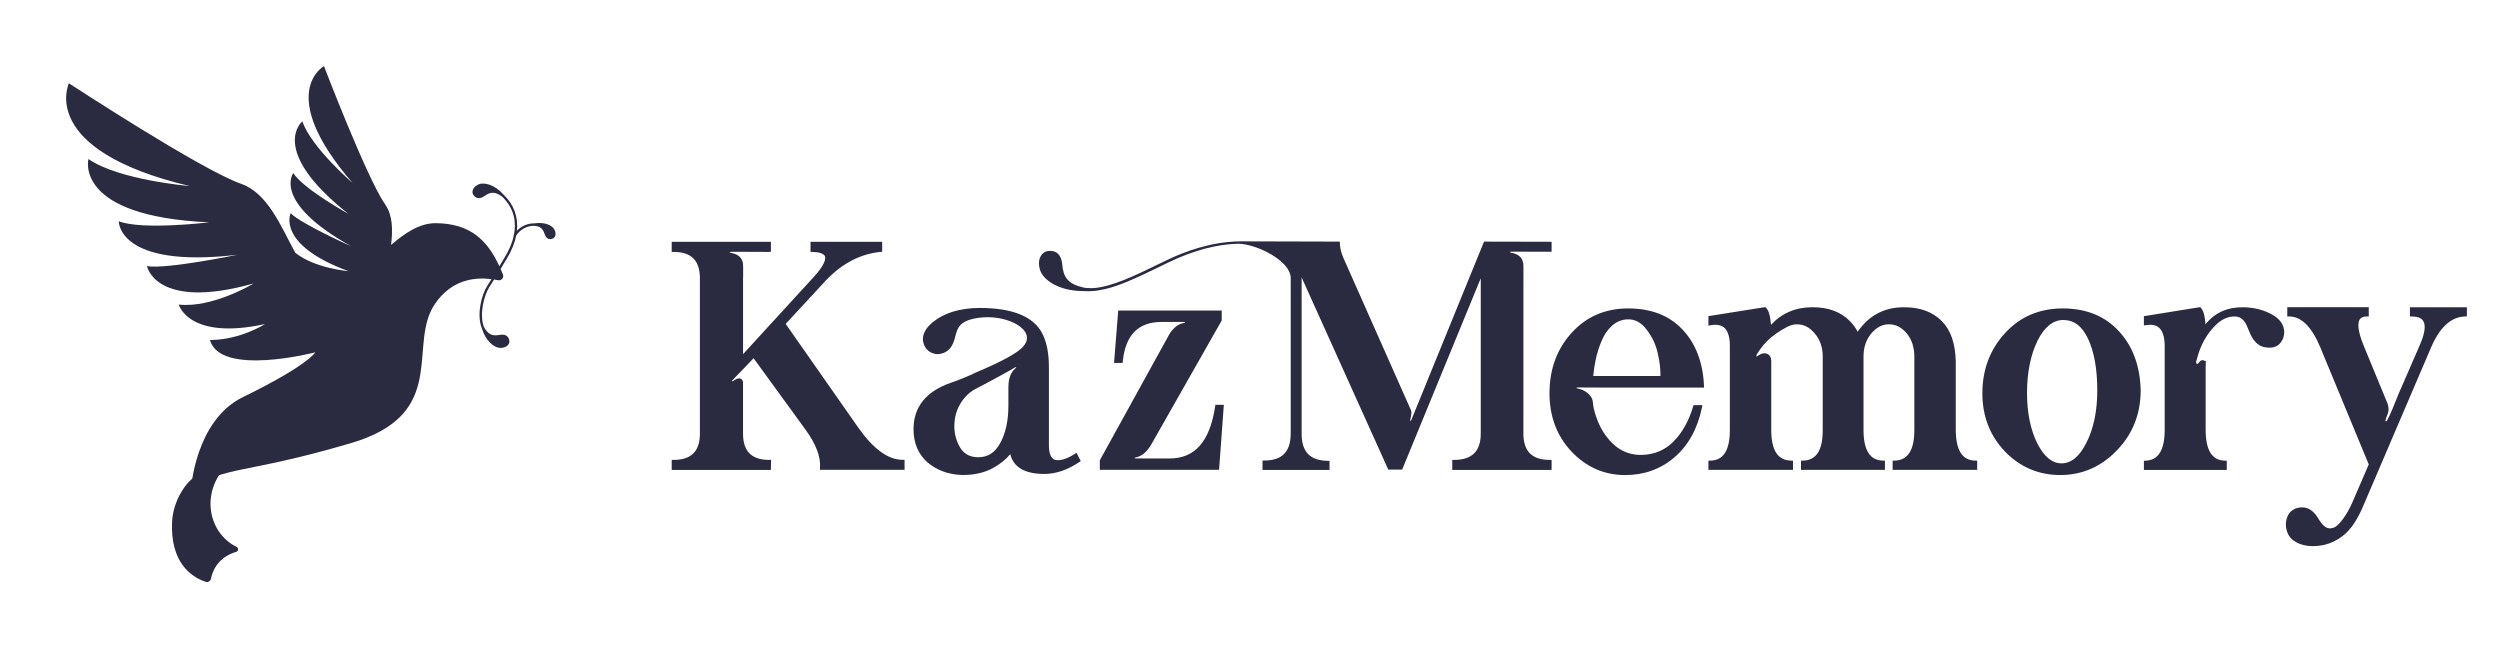
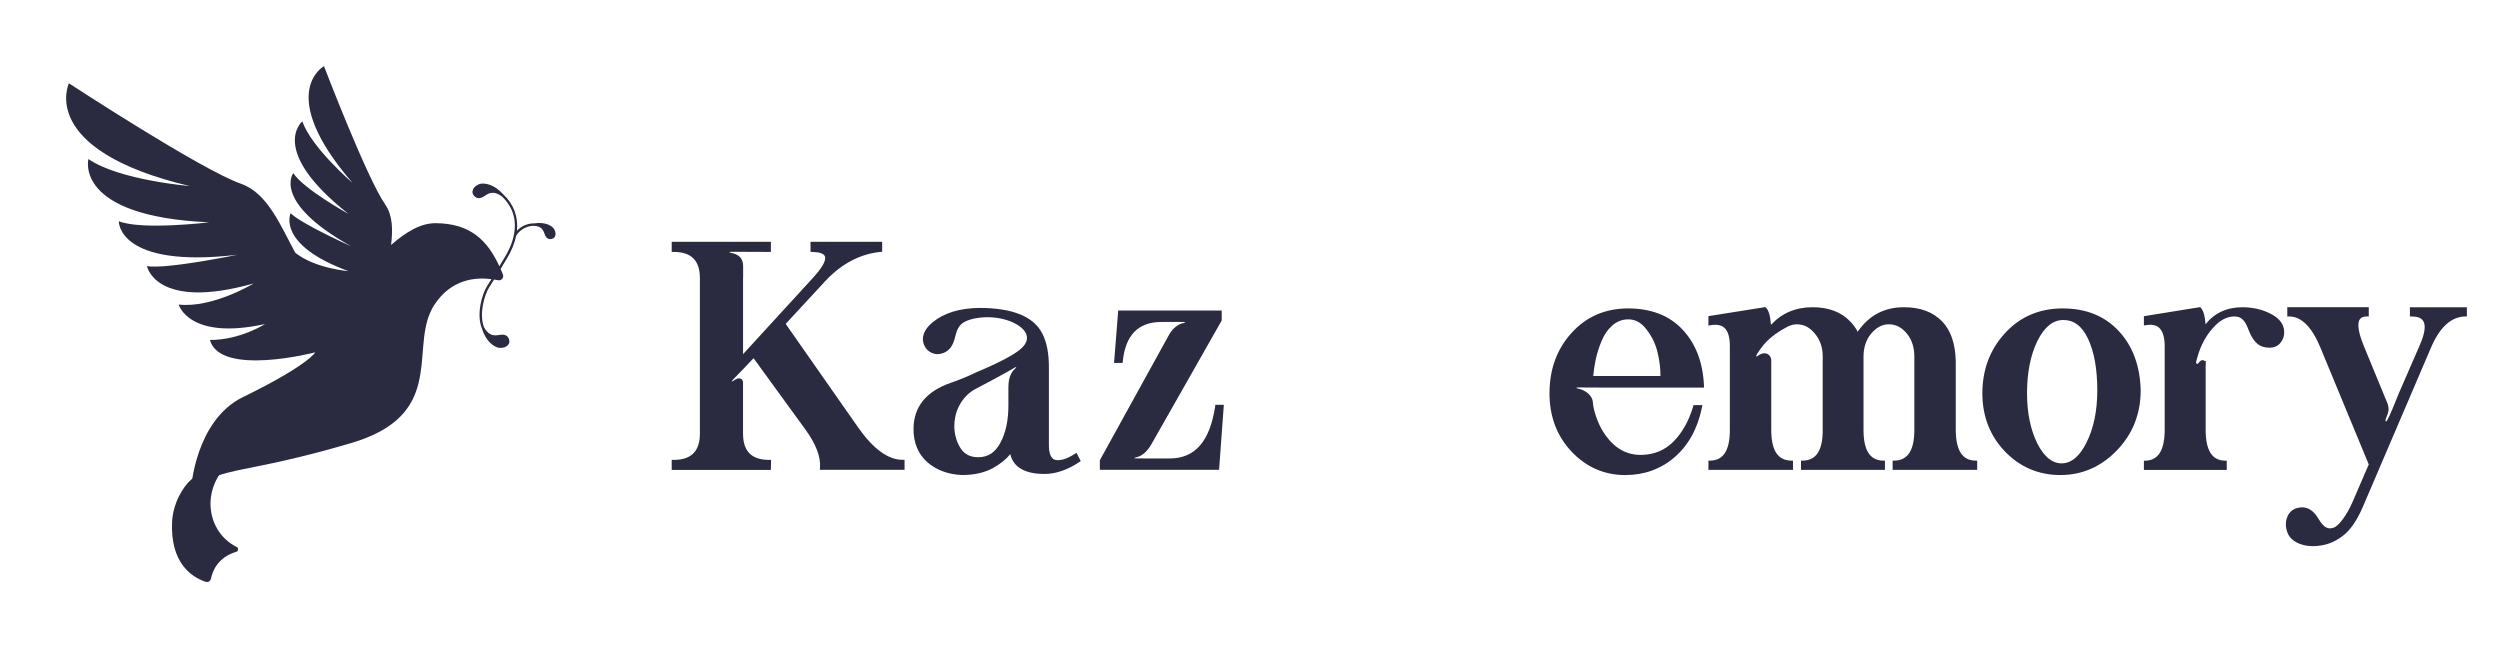
<svg xmlns="http://www.w3.org/2000/svg" width="189" height="50" viewBox="0 0 189 50" fill="none">
  <path d="M64.868 32.304L59.397 24.486L62.457 21.178C63.667 19.914 65.046 19.198 66.555 19.045L66.692 19.032V18.278H61.275V19.043L61.424 19.047C61.951 19.059 62.275 19.17 62.361 19.369C62.431 19.535 62.414 19.965 61.49 20.971L56.175 26.774V21.037C56.175 21.021 56.177 21.01 56.177 20.996C56.179 20.979 56.181 20.959 56.181 20.936V20.125C56.181 19.553 55.888 19.231 55.259 19.116C55.181 19.102 55.15 19.065 55.144 19.065C55.15 19.057 55.187 19.034 55.276 19.034C55.948 19.034 56.577 19.035 58.102 19.045C58.112 19.045 58.122 19.045 58.129 19.043H58.28V18.278H50.781V19.045H50.932C52.263 19.045 52.912 19.695 52.912 21.037V32.775C52.912 34.115 52.263 34.767 50.932 34.767H50.781V35.525H58.276L58.295 34.767H58.141C56.817 34.767 56.173 34.117 56.173 32.775V28.92C56.169 28.788 56.108 28.682 56.009 28.633C55.823 28.543 55.597 28.68 55.443 28.791C55.378 28.838 55.329 28.834 55.325 28.838C55.323 28.828 55.333 28.786 55.396 28.721L55.575 28.534C55.921 28.176 55.95 28.145 56.194 27.893L56.969 27.081L60.893 32.476C61.681 33.558 62.053 34.529 61.994 35.357L61.982 35.519H68.385V34.761H68.235C67.147 34.765 66.013 33.937 64.868 32.304Z" fill="#2A2B41" />
-   <path d="M115.169 32.775L115.171 21.012C115.173 20.998 115.173 20.986 115.173 20.969L115.171 20.115C115.171 19.543 114.878 19.221 114.249 19.106C114.171 19.092 114.14 19.055 114.134 19.055C114.14 19.047 114.177 19.026 114.269 19.026C114.82 19.026 116.335 19.03 117.149 19.032H117.301V18.278L112.193 18.266L106.856 31.359V31.357L106.702 31.736C106.669 31.82 106.634 31.846 106.636 31.849C106.626 31.844 106.604 31.799 106.62 31.723C106.714 31.267 106.721 31.164 106.686 31.049L101.56 19.496C101.398 19.127 101.308 18.762 101.293 18.411L101.287 18.266L93.767 18.245L93.765 18.247C91.594 18.264 89.574 19.004 88.188 19.678L87.868 19.834C85.608 20.932 84.097 21.662 82.65 21.785C82.396 21.789 82.105 21.781 81.927 21.742C80.732 21.476 80.389 20.955 80.307 20.006C80.211 18.893 79.445 18.926 79.131 18.994C78.877 19.049 78.375 19.44 78.606 20.342C78.825 21.199 80.094 21.982 81.797 22.004C81.818 22.004 81.844 22.004 81.867 22.004C82.236 22.029 82.601 22.017 82.972 21.965C82.984 21.963 82.998 21.963 83.007 21.963V21.959C84.384 21.756 85.85 21.047 87.96 20.022L88.28 19.865C90.313 18.879 92.078 18.463 93.605 18.426C94.937 18.426 97.577 19.694 97.577 21.025V32.775C97.577 34.146 96.928 34.814 95.597 34.814H95.446V35.525H100.512V34.839L100.361 34.837C99.037 34.822 98.397 34.148 98.403 32.775V20.973L104.954 35.501H106.003L111.945 21.037V32.777C111.945 34.111 111.289 34.761 109.942 34.769H109.791V35.525H117.301V34.769H117.151C115.817 34.765 115.169 34.115 115.169 32.775Z" fill="#2A2B41" />
  <path d="M155.981 23.316C155.97 23.316 155.96 23.316 155.948 23.316C154.179 23.316 152.706 23.947 151.572 25.192C150.441 26.427 149.867 27.954 149.867 29.731C149.867 31.463 150.437 32.939 151.562 34.12C152.705 35.31 154.116 35.913 155.759 35.913C157.409 35.913 158.848 35.286 160.035 34.05C161.23 32.816 161.836 31.287 161.836 29.504C161.789 27.659 161.23 26.151 160.176 25.026C159.135 23.9 157.723 23.324 155.981 23.316ZM157.731 33.472C157.217 34.505 156.585 35.03 155.852 35.03C155.149 35.03 154.536 34.529 154.03 33.542C153.507 32.498 153.243 31.207 153.243 29.709C153.243 28.172 153.509 26.846 154.032 25.77C154.554 24.722 155.208 24.191 155.981 24.191C156.794 24.191 157.409 24.657 157.86 25.618C158.321 26.595 158.555 27.909 158.555 29.524C158.553 31.074 158.276 32.402 157.731 33.472Z" fill="#2A2B41" />
  <path d="M91.864 30.736C91.461 33.377 90.337 34.66 88.427 34.66H86.404V34.657H85.89C85.8 34.657 85.761 34.634 85.757 34.64C85.759 34.628 85.793 34.593 85.869 34.579C86.318 34.497 86.714 34.161 87.052 33.574L92.342 24.263L92.362 24.228V23.478H84.537L84.222 27.436H84.871L84.884 27.302C85.095 25.308 86.058 24.339 87.831 24.339H88.868H89.473C89.563 24.339 89.6 24.363 89.606 24.357C89.604 24.369 89.571 24.404 89.495 24.417C89.071 24.495 88.704 24.779 88.405 25.263L83.168 34.757L83.148 34.79V35.517H92.162L92.522 30.604H91.879L91.864 30.736Z" fill="#2A2B41" />
  <path d="M147.856 32.496V27.346C147.832 25.993 147.481 24.962 146.811 24.286C146.124 23.583 145.167 23.228 143.968 23.228C142.472 23.214 141.287 23.843 140.439 25.079C140.293 24.79 140.097 24.525 139.861 24.286C139.184 23.583 138.229 23.226 137.028 23.226C135.753 23.226 134.698 23.675 133.886 24.56C133.833 23.869 133.712 23.453 133.509 23.265L133.454 23.216L129.156 23.9V24.616L129.334 24.585C129.771 24.509 130.111 24.57 130.342 24.763C130.631 25.007 130.777 25.476 130.777 26.159V32.494C130.777 34.04 130.297 34.802 129.307 34.823L129.158 34.827V35.523H135.55V34.827L135.401 34.823C134.395 34.802 133.907 34.04 133.907 32.494V27.251C133.899 27.018 133.792 26.837 133.614 26.755C133.398 26.655 133.12 26.718 132.855 26.928C132.818 26.958 132.794 26.962 132.794 26.964C132.783 26.952 132.763 26.866 132.849 26.735L132.87 26.704C133.22 26.171 133.7 25.442 135.169 24.679C135.212 24.657 135.253 24.64 135.313 24.622C135.483 24.554 135.661 24.519 135.84 24.519C136.372 24.519 136.817 24.747 137.204 25.222C137.604 25.696 137.803 26.28 137.797 26.964V32.496C137.805 34.04 137.315 34.802 136.303 34.823L136.155 34.827V35.523H142.501V34.827L142.353 34.823C141.363 34.802 140.882 34.04 140.882 32.494V26.964C140.882 26.28 141.07 25.702 141.441 25.243C141.849 24.755 142.29 24.517 142.792 24.517C143.331 24.517 143.784 24.753 144.177 25.239C144.542 25.698 144.725 26.278 144.725 26.962V32.492C144.725 34.038 144.237 34.8 143.232 34.822L143.083 34.825V35.521H149.475V34.825L149.326 34.822C148.344 34.802 147.864 34.04 147.856 32.496Z" fill="#2A2B41" />
  <path d="M171.795 23.794C171.153 23.429 170.41 23.238 169.59 23.228C168.387 23.212 167.435 23.644 166.735 24.515C166.702 23.917 166.595 23.531 166.4 23.285L166.345 23.216L162.078 23.904V24.605L162.252 24.577C162.668 24.513 162.992 24.577 163.215 24.767C163.504 25.015 163.65 25.491 163.65 26.186V32.474C163.65 34.015 163.183 34.784 162.223 34.827L162.078 34.833V35.525H168.343V34.829L168.194 34.825C167.22 34.804 166.747 34.035 166.747 32.472V27.78C166.747 27.706 166.751 27.63 166.753 27.551L166.763 27.274L166.692 27.309C166.667 27.278 166.636 27.255 166.599 27.241C166.509 27.206 166.366 27.215 166.2 27.452C166.165 27.503 166.12 27.522 166.081 27.505C166.038 27.483 166.009 27.413 166.04 27.299L166.068 27.198C166.214 26.659 166.519 25.536 167.536 24.548C168.151 23.953 168.729 23.906 169.028 23.931C169.616 23.966 169.838 24.542 170.002 24.964C170.039 25.06 170.073 25.144 170.104 25.208C170.268 25.571 170.467 25.843 170.69 26.017C170.922 26.196 171.215 26.286 171.563 26.286C171.924 26.286 172.205 26.163 172.402 25.921C172.592 25.689 172.687 25.419 172.687 25.12C172.685 24.579 172.387 24.132 171.795 23.794Z" fill="#2A2B41" />
  <path d="M182.19 23.226V23.923L182.341 23.925C182.763 23.927 183.048 24.038 183.188 24.253C183.405 24.585 183.325 25.196 182.948 26.065L181.292 29.871L181.279 29.908C180.896 30.871 180.751 31.232 180.48 31.758C180.433 31.848 180.386 31.865 180.374 31.861C180.355 31.853 180.329 31.808 180.351 31.73C180.382 31.619 180.419 31.527 180.454 31.437C180.554 31.191 180.64 30.977 180.511 30.541L178.707 26.163C178.185 24.892 178.252 24.363 178.4 24.142C178.498 23.995 178.67 23.925 178.927 23.925H179.078V23.226H172.919V23.925H173.069C173.983 23.925 174.776 24.716 175.422 26.276L179.078 35.112L177.834 37.989C177.451 38.871 176.883 39.664 176.494 39.865C175.893 40.109 175.604 39.744 175.264 39.203C175.182 39.075 175.106 38.953 175.026 38.86C174.643 38.409 174.174 38.258 173.633 38.416C173.276 38.524 173.028 38.766 172.899 39.135C172.776 39.489 172.784 39.861 172.923 40.244C173.065 40.635 173.378 40.926 173.854 41.113C174.153 41.23 174.487 41.289 174.856 41.289C175.053 41.289 175.26 41.271 175.475 41.238C176.094 41.141 176.676 40.871 177.207 40.438C177.736 40.004 178.217 39.287 178.636 38.307L183.784 26.278C184.438 24.745 185.301 23.954 186.35 23.925L186.496 23.921V23.228H182.19V23.226Z" fill="#2A2B41" />
  <path d="M121.05 29.301H128.828L128.82 29.143C128.74 27.389 128.193 25.966 127.195 24.913C126.207 23.855 124.827 23.316 123.091 23.316C121.347 23.316 119.898 23.949 118.787 25.195C117.695 26.405 117.141 27.932 117.141 29.733C117.141 31.473 117.695 32.949 118.789 34.12C119.908 35.312 121.28 35.915 122.87 35.915C124.305 35.915 125.561 35.46 126.602 34.562C127.646 33.66 128.342 32.396 128.666 30.811L128.703 30.629H128.033L128 30.736C127.674 31.826 127.178 32.712 126.524 33.374C125.881 34.025 125.073 34.367 124.124 34.39C123.02 34.415 122.118 33.935 121.374 32.904C121.072 32.482 120.835 32.011 120.667 31.498C120.519 31.072 120.435 30.695 120.421 30.406C120.4 29.942 119.9 29.488 119.283 29.375C119.205 29.362 119.173 29.325 119.168 29.325C119.173 29.317 119.211 29.293 119.3 29.293C119.789 29.293 120.253 29.295 121.05 29.301ZM125.53 28.428H120.449C120.482 28.032 120.544 27.624 120.63 27.214C120.728 26.735 120.878 26.255 121.077 25.784C121.269 25.312 121.538 24.919 121.876 24.618C122.224 24.314 122.604 24.158 123.04 24.144C123.61 24.126 124.079 24.376 124.487 24.923C124.913 25.476 125.198 26.087 125.332 26.739C125.471 27.335 125.537 27.903 125.53 28.428Z" fill="#2A2B41" />
  <path d="M81.242 34.32C80.658 34.699 80.16 34.849 79.771 34.767C79.457 34.673 79.297 34.298 79.297 33.654V27.809C79.305 26.749 79.139 25.88 78.803 25.226C78.156 23.935 76.555 23.279 74.044 23.279C72.564 23.294 71.38 23.654 70.527 24.349C69.984 24.792 69.73 25.263 69.775 25.759C69.828 26.101 69.98 26.368 70.236 26.559C70.527 26.755 70.826 26.815 71.117 26.745C71.402 26.688 71.64 26.55 71.822 26.333C72.058 26.048 72.142 25.728 72.224 25.417C72.382 24.82 72.517 24.302 73.722 24.07C75.428 23.74 77.151 24.384 77.549 25.181C77.744 25.569 77.625 25.964 77.198 26.354C76.706 26.803 75.526 27.424 73.778 28.159C73.23 28.43 72.585 28.696 71.865 28.946C70.006 29.592 69.062 30.77 69.062 32.441C69.062 33.482 69.412 34.324 70.105 34.943C70.804 35.544 71.681 35.87 72.718 35.911C72.738 35.911 72.755 35.911 72.775 35.911C73.673 35.911 74.456 35.728 75.098 35.368C75.637 35.064 76.065 34.718 76.376 34.333C76.616 35.327 77.483 35.831 78.959 35.831C79.816 35.831 80.703 35.528 81.593 34.933L81.705 34.859L81.38 34.23L81.242 34.32ZM76.825 27.743C76.829 27.755 76.819 27.801 76.758 27.854C76.266 28.276 76.245 28.926 76.235 29.244V30.652C76.235 31.801 76.026 32.759 75.612 33.503C75.225 34.218 74.686 34.566 73.962 34.566C73.384 34.57 72.939 34.359 72.636 33.911C72.335 33.449 72.169 32.906 72.148 32.304C72.14 31.689 72.267 31.135 72.527 30.654C72.814 30.115 73.237 29.676 73.722 29.42L73.819 29.369C74.72 28.893 75.43 28.518 76.192 28.092C76.372 27.987 76.536 27.891 76.704 27.796C76.78 27.747 76.825 27.747 76.825 27.743Z" fill="#2A2B41" />
  <path d="M40.42 16.885C39.913 16.875 39.426 17.078 39.079 17.442C39.186 16.392 38.844 15.443 38.05 14.695C37.413 13.974 36.599 13.736 36.148 13.955C35.671 14.187 35.686 14.549 35.756 14.68C35.843 14.841 36.11 15.185 36.63 14.818C37.067 14.506 37.418 14.462 37.965 14.868C38.901 15.777 39.036 16.812 38.859 17.726C38.845 17.746 38.833 17.766 38.82 17.787L38.844 17.8C38.706 18.45 38.414 19.033 38.154 19.46C38.151 19.467 37.98 19.751 37.752 20.128C36.853 18.181 35.579 16.896 32.95 16.872C31.73 16.862 30.618 17.612 29.566 18.518C29.7 17.396 29.7 16.294 29.12 15.457C27.728 13.459 24.494 5 24.494 5C24.494 5 20.77 7.022 26.654 13.831C26.654 13.831 23.555 11.175 22.855 9.175C22.855 9.175 20.22 11.333 26.342 16.169C26.342 16.169 22.947 14.294 22.172 13.085C22.172 13.085 20.52 15.261 26.558 18.623C26.558 18.623 22.793 16.94 21.971 16.117C21.971 16.117 20.864 18.494 26.351 20.501C26.351 20.501 23.805 20.297 22.322 19.108C21.245 17.137 20.258 14.61 18.235 13.899C15.203 12.84 5.21 6.296 5.21 6.296C5.21 6.296 2.794 11.326 14.343 14.066C14.343 14.066 8.977 13.615 6.685 12.022C6.685 12.022 5.539 16.357 15.818 16.807C15.818 16.807 10.74 17.421 8.979 16.726C8.979 16.726 8.897 20.324 17.948 19.261C17.948 19.261 12.625 20.365 11.109 20.12C11.109 20.12 11.765 23.514 19.178 21.429C19.178 21.429 16.077 23.31 13.511 23.025C13.511 23.025 14.263 25.764 20.038 24.497C20.038 24.497 18.175 25.703 15.871 25.703C16.649 28.504 23.834 26.637 23.834 26.637C23.834 26.637 23.302 27.613 18.372 30.017C14.742 31.789 14.437 37 14.437 37C17.16 35.15 18.204 35.939 26.509 33.507C33.568 31.441 31.134 26.737 32.536 23.601C32.548 23.594 32.561 23.587 32.572 23.581C32.561 23.584 32.551 23.586 32.541 23.589C32.626 23.399 32.725 23.215 32.842 23.037C34.147 21.057 36 20.958 37.156 21.103C37.045 21.281 36.938 21.451 36.843 21.598C36.419 22.256 36.008 23.776 36.429 24.826C36.705 25.754 37.35 26.314 37.854 26.302C38.384 26.288 38.522 25.955 38.511 25.807C38.5 25.625 38.399 25.2 37.774 25.319C37.248 25.419 36.911 25.314 36.584 24.722C36.216 23.741 36.608 22.3 36.996 21.698C37.103 21.533 37.226 21.338 37.353 21.132C37.462 21.149 37.565 21.168 37.657 21.186C37.91 21.237 38.115 20.985 38.019 20.746C37.963 20.605 37.905 20.467 37.846 20.332C38.108 19.902 38.309 19.564 38.312 19.557C38.677 18.96 38.913 18.372 39.026 17.807C39.317 17.358 39.804 17.088 40.325 17.069C40.839 17.084 41.04 17.285 41.17 17.688C41.33 18.186 41.677 18.091 41.813 18.026C41.924 17.976 42.111 17.744 41.912 17.357C41.733 17.011 41.139 16.775 40.42 16.885Z" fill="#2A2B41" />
  <path d="M17.891 41.348C15.65 40.245 15.113 37.027 17.341 35.002C17.341 35.002 16.606 34.891 14.475 36.236C13.817 36.805 13.065 38.069 13.007 39.502C12.887 42.49 14.407 43.605 15.548 43.985C15.725 44.043 15.915 43.93 15.954 43.737C16.153 42.756 16.83 42.017 17.86 41.719C18.032 41.668 18.049 41.425 17.891 41.348Z" fill="#2A2B41" />
</svg>